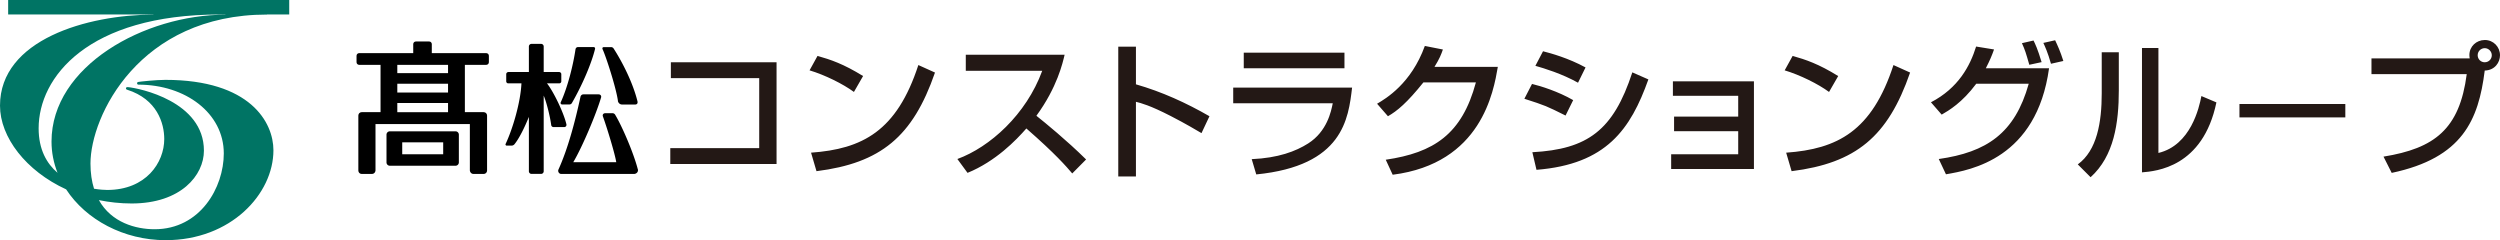
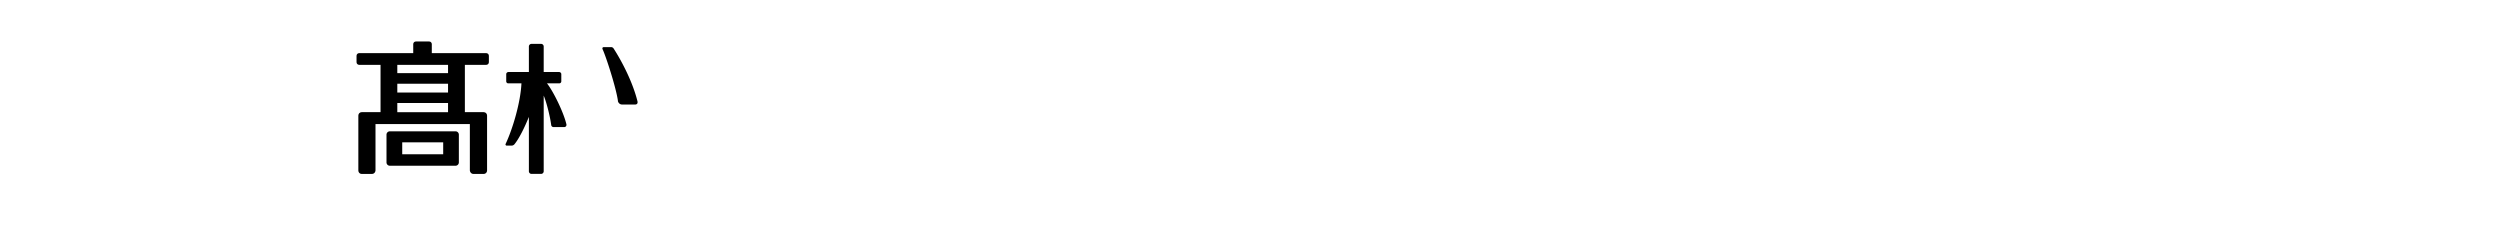
<svg xmlns="http://www.w3.org/2000/svg" id="_レイヤー_2" data-name="レイヤー 2" viewBox="0 0 386.29 37.11">
  <g id="_レイヤー_1-2" data-name="レイヤー 1">
-     <path d="M119.99 9.62v15.72h-16.42v-2.45h13.74V12.07h-13.65V9.62h16.33zm11.96 4.59c-1.7-1.25-4.52-2.64-6.86-3.34l1.23-2.23c2.02.57 4 1.23 7.04 3.11l-1.41 2.45zm-6.63 9.38l.84 2.86c9.93-1.25 14.88-5.32 18.31-15.24l-2.57-1.16c-3.34 10.25-8.68 12.97-16.59 13.54zm22.61.98c5.02-1.84 10.63-6.86 13.11-13.63h-11.81V8.46h15.27c-.3 1.27-1.14 5.02-4.36 9.43 1.34 1.07 4.66 3.77 7.68 6.75l-2.14 2.16c-.93-1.09-2.59-3.02-7.09-6.95-1.59 1.82-4.75 5.09-9.09 6.86l-1.57-2.14zm27.59-17.36v5.82c3.98 1.14 7.77 2.86 11.36 4.93l-1.23 2.61c-.86-.5-2.36-1.41-4.75-2.64-3.23-1.66-4.59-2-5.38-2.2v11.54h-2.73V7.21h2.73zm32.22.93v2.41h-15.56V8.14h15.56zm1.18 5.38c-.57 4.84-1.41 12.11-14.81 13.43l-.7-2.36c4.09-.18 6.79-1.2 8.73-2.43 2.91-1.86 3.54-4.93 3.79-6.2h-15.38v-2.43h18.38zm22.52-3.2c-.66 3.82-2.52 14.93-16.25 16.68l-1.07-2.32c7.41-1.09 11.77-3.91 13.93-11.95h-8.11c-2.54 3.16-4.04 4.41-5.48 5.23l-1.68-1.93c1.36-.8 5.27-3.11 7.38-8.93l2.79.55c-.27.77-.5 1.39-1.3 2.68h9.77zm12.39 2.46c-2.48-1.39-5.25-2.23-6.59-2.61l1.18-2.25c1.25.32 3.91 1.05 6.57 2.5l-1.16 2.36zm-1.93 5.07c-2.98-1.48-3.04-1.52-6.36-2.59l1.18-2.29c1.34.32 4.04 1.16 6.36 2.5l-1.18 2.39zm-5.13 5.66l.64 2.73c10.81-.86 14.54-6.27 17.29-13.97l-2.48-1.09c-2.93 8.97-6.91 11.88-15.45 12.34zm34.24-10.94v13.54h-12.79v-2.27h10.36v-3.57h-9.91v-2.25h9.91V14.8h-10.09v-2.23h12.52zm11.61 1.64c-1.7-1.25-4.52-2.64-6.86-3.34l1.23-2.23c2.02.57 4 1.23 7.04 3.11l-1.41 2.45zm-6.63 9.38l.84 2.86c9.93-1.25 14.88-5.32 18.31-15.24l-2.57-1.16c-3.34 10.25-8.68 12.97-16.58 13.54zm22.38-7.79c4.23-2.2 6.04-5.61 6.97-8.61l2.77.45c-.32.91-.64 1.68-1.27 2.91h9.77c-1.93 13.95-12.09 15.72-15.93 16.38l-1.11-2.36c7.38-1.05 11.75-3.95 13.9-11.63h-8.11c-2.18 2.93-4.23 4.13-5.34 4.77l-1.66-1.91zm15.18-5.79l1.91-.41c-.61-2.04-1-2.84-1.25-3.34l-1.79.41c.5 1.11.61 1.5 1.14 3.34zm3.36-.16l1.91-.43c-.48-1.52-.89-2.39-1.27-3.2l-1.82.41c.25.55.68 1.45 1.18 3.23zm10.48 4.06c0 5.07-.73 10.2-4.36 13.47l-1.98-1.98c2.98-2.16 3.7-6.52 3.7-11V8.08h2.64v5.82zm6.13 9.72c4.98-1.2 6.29-7 6.63-8.79l2.32.98c-2.09 10.04-9.34 10.63-11.5 10.81V7.42h2.54v16.22zm12.51-7.56h16.36v2.07h-16.36zm38.99-7.54c0 .61-.48 1.09-1.09 1.09s-1.09-.48-1.09-1.09.5-1.09 1.09-1.09 1.09.5 1.09 1.09zm-15.45 18.18c10.93-2.32 13.4-8.16 14.36-15.81 1.59-.04 2.36-1.29 2.36-2.36 0-1.3-1.02-2.36-2.34-2.36s-2.39 1-2.39 2.32c0 .18.02.36.05.52h-15.18v2.43h14.72c-1.11 8.52-4.98 11.47-12.86 12.75l1.27 2.52z" fill="#231815" />
    <path d="M75.13 8.21h-8.41V6.82c0-.23-.18-.41-.41-.41h-2.05c-.23 0-.41.18-.41.41v1.39H55.5c-.23 0-.41.18-.41.41v.99c0 .23.18.41.41.41h3.3v7.31h-2.91c-.29 0-.52.23-.52.52v8.51c0 .29.23.52.52.52h1.59c.28 0 .52-.23.54-.52v-7.19H72.6v7.19c.03.29.26.52.55.52h1.59c.28 0 .52-.23.52-.52v-8.51c0-.29-.23-.52-.52-.52h-2.91v-7.31h3.3c.23 0 .41-.18.41-.41v-.99c0-.23-.18-.41-.41-.41zm-5.9 6.09h-7.84v-1.36h7.84v1.36zm-7.84 3.04v-1.42h7.84v1.42h-7.84zm7.84-6.04h-7.84v-1.28h7.84v1.28z" />
    <path d="M70.38 20.29H60.24c-.28 0-.52.23-.52.52v4.28c0 .29.23.52.52.52h10.14c.29 0 .52-.23.52-.52v-4.28c0-.29-.23-.52-.52-.52zm-1.9 3.55h-6.33v-1.85h6.33v1.85zm19.04-4.63c-.43-1.85-2.01-5.07-3-6.33h1.9c.17 0 .31-.14.31-.31v-1.11c0-.17-.14-.31-.31-.33h-2.41V7.19c0-.23-.18-.41-.41-.41h-1.47c-.23 0-.41.18-.41.41v3.94h-3.19c-.17.02-.31.16-.31.33v1.11c0 .17.14.31.31.31h2.04c-.13 2.91-1.34 7.02-2.45 9.37-.05.1.04.25.16.25h.77c.17 0 .34-.09.44-.21.74-.91 1.56-2.58 2.23-4.23v8.4c0 .23.18.41.41.41h1.47c.23 0 .41-.18.41-.41V14.77c.39.91.96 3.05 1.16 4.55.02.15.12.27.29.31h1.79c.21-.04.31-.24.27-.42zm7.95-3.64c.04.3.29.58.65.58h2.03c.29 0 .42-.21.35-.5-.7-2.83-2.29-5.99-3.69-8.16a.46.46 0 00-.37-.21h-1.12c-.26 0-.27.2-.21.33.51 1.07 2.08 5.91 2.37 7.96z" />
-     <path d="M86.87 16.14h1.12c.16 0 .3-.09.37-.21 1.69-2.93 3.06-6.23 3.58-8.35.05-.2-.07-.31-.25-.31h-2.35c-.25 0-.39.16-.42.37-.33 2.27-1.17 5.76-2.28 8.17-.07.15.03.33.24.34zm11.68 10.01c-.64-2.48-2.4-6.59-3.48-8.39a.487.487 0 00-.45-.27h-1.07c-.39 0-.46.3-.4.47.69 1.92 1.89 5.88 2.07 7.1h-6.64c1.44-2.43 3.57-7.52 4.3-10.01.06-.21-.06-.47-.4-.47h-2.31c-.33 0-.46.24-.49.44-.81 3.72-1.91 7.92-3.39 11.18-.13.28.07.68.45.68h11.2c.41 0 .72-.33.62-.73z" />
-     <path d="M41.26 2.24h3.43V0H1.26v2.24h22.46v.02C13.49 2.28 0 6.12 0 16.32c0 4.88 4.01 10.09 10.22 12.94 3.06 4.69 8.91 7.85 15.38 7.85 10.07 0 16.65-7.13 16.65-13.89 0-4.31-3.58-10.88-16.7-10.88-1.46 0-3.93.27-4.17.32-.13.03-.2.09-.2.21 0 .15.13.21.21.21 7.25 0 13.19 4.39 13.19 10.63 0 5.26-3.64 11.71-10.69 11.71-2.92 0-6.67-1.03-8.61-4.5 1.61.33 3.3.52 5.06.52 7.63 0 11.17-4.37 11.17-8.16 0-7.62-9.97-9.65-11.74-9.82-.18-.02-.27.04-.3.15-.03.1.03.21.17.25 4.65 1.47 5.74 5.2 5.74 7.62 0 3.64-2.81 7.87-8.82 7.87-.47 0-1.18-.05-2.03-.19-.35-1.11-.55-2.4-.55-3.89 0-7.32 7.52-23.02 27.27-23.02zM5.97 19.82c0-7.85 7.55-17.58 28.02-17.58h.85v.03c-12.51 0-26.88 7.93-26.88 19.6 0 1.69.33 3.32.93 4.83-1.67-1.43-2.92-3.59-2.92-6.87z" fill="#007464" />
  </g>
</svg>